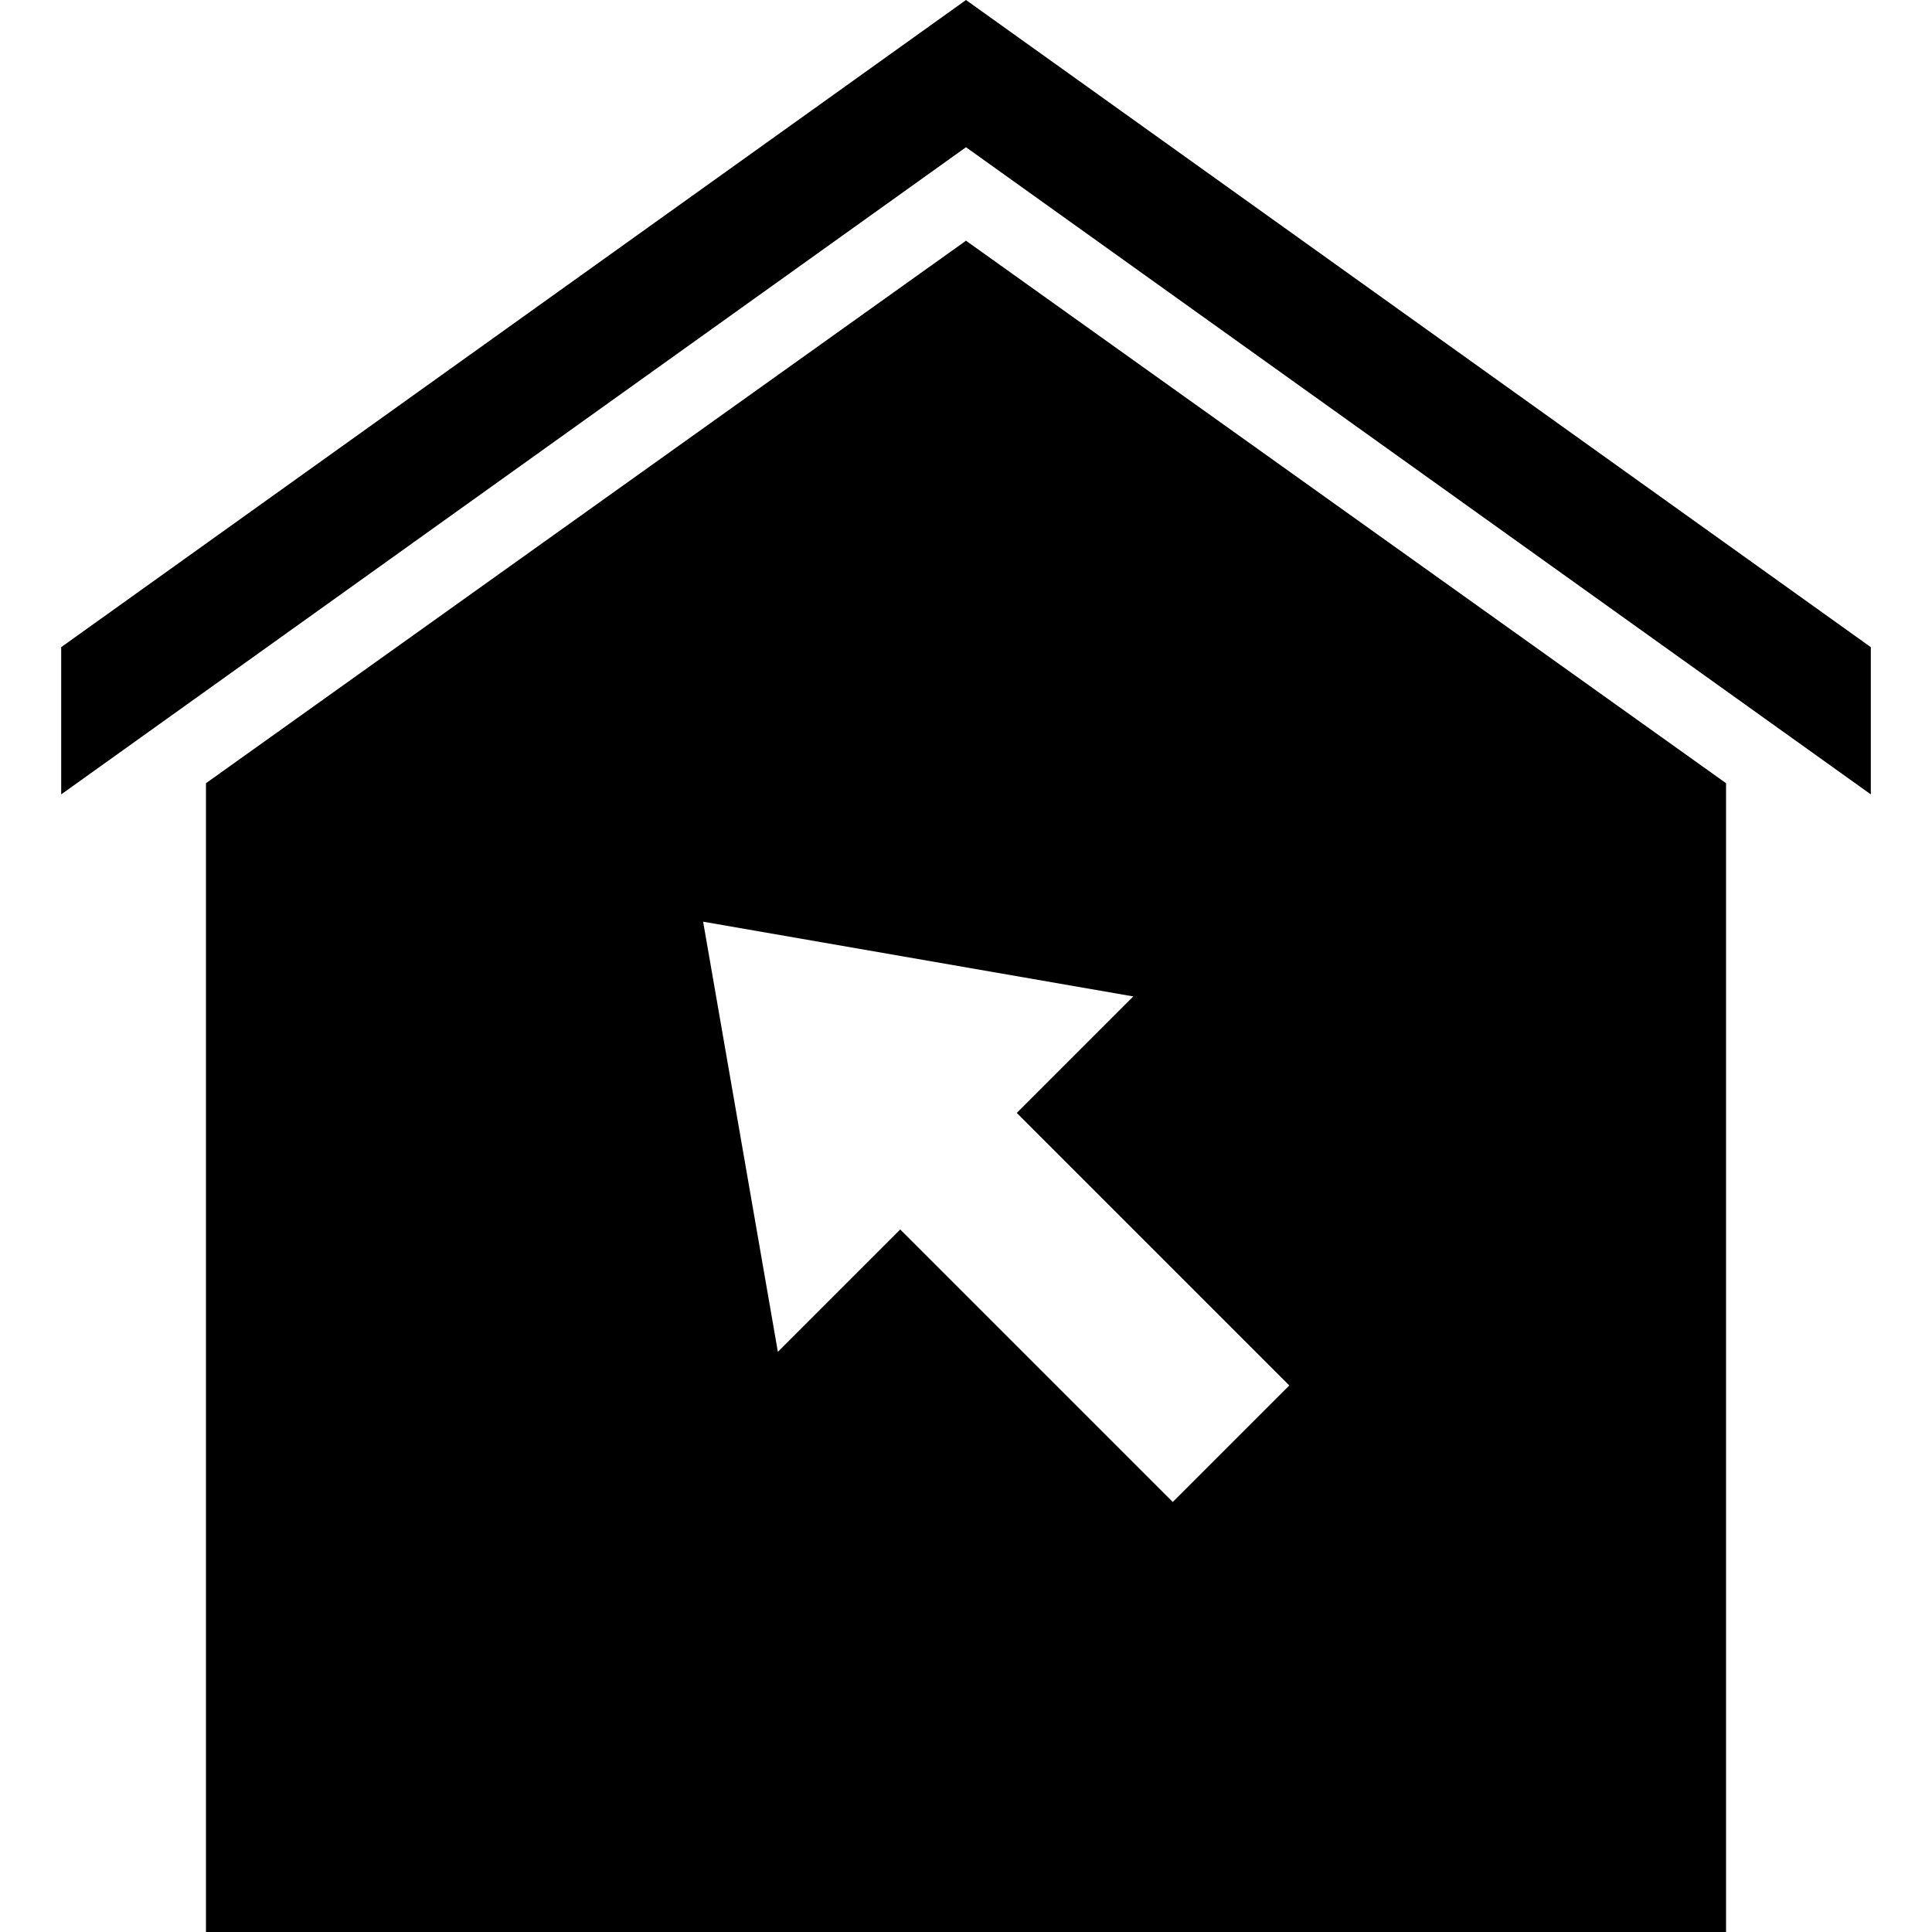
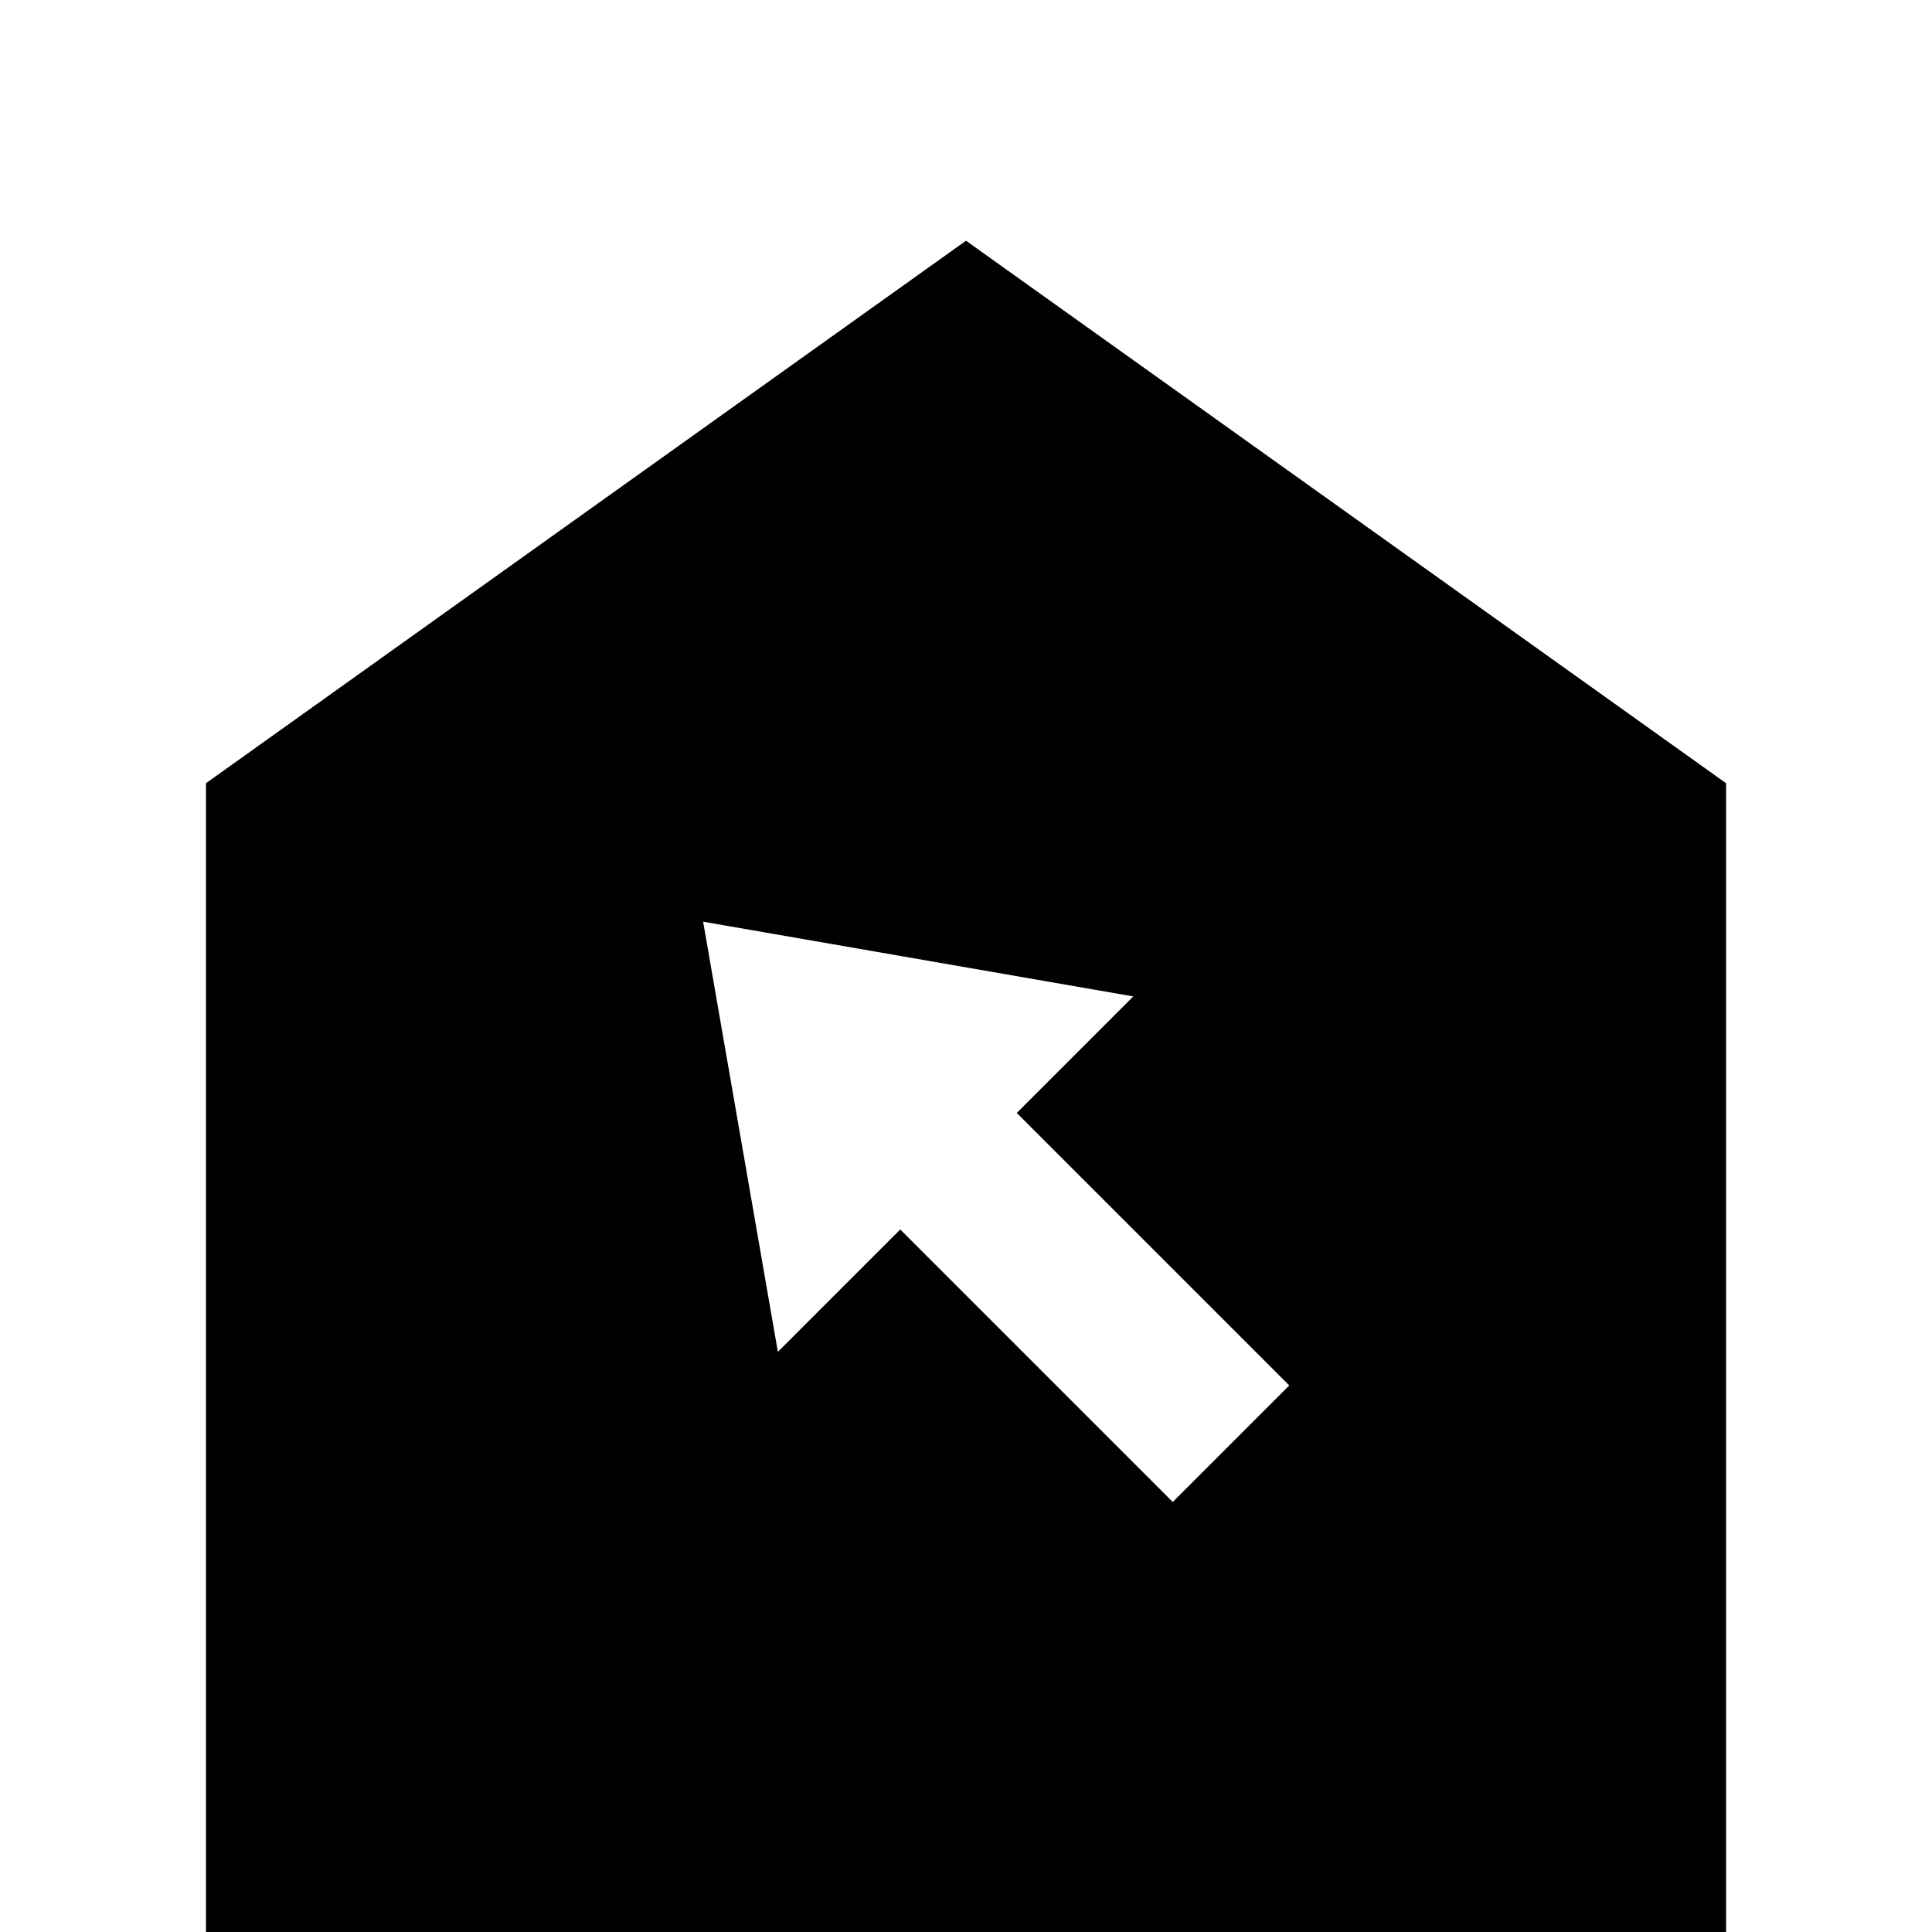
<svg xmlns="http://www.w3.org/2000/svg" enable-background="new 0 0 64 64" version="1.1" viewBox="0 0 64 64" xml:space="preserve">
  <g id="Glyph">
-     <polygon points="32,0 2.027,21.438 2.027,26.315 32,4.877 61.973,26.315 61.973,21.438  " />
    <path d="M32,7.974L6.823,25.945V64h50.355V25.945L32,7.974z M38.849,49.755l-9.027-9.027l-4.054,4.054l-2.476-14.25l14.25,2.476   l-3.86,3.86l9.027,9.027L38.849,49.755z" />
  </g>
</svg>